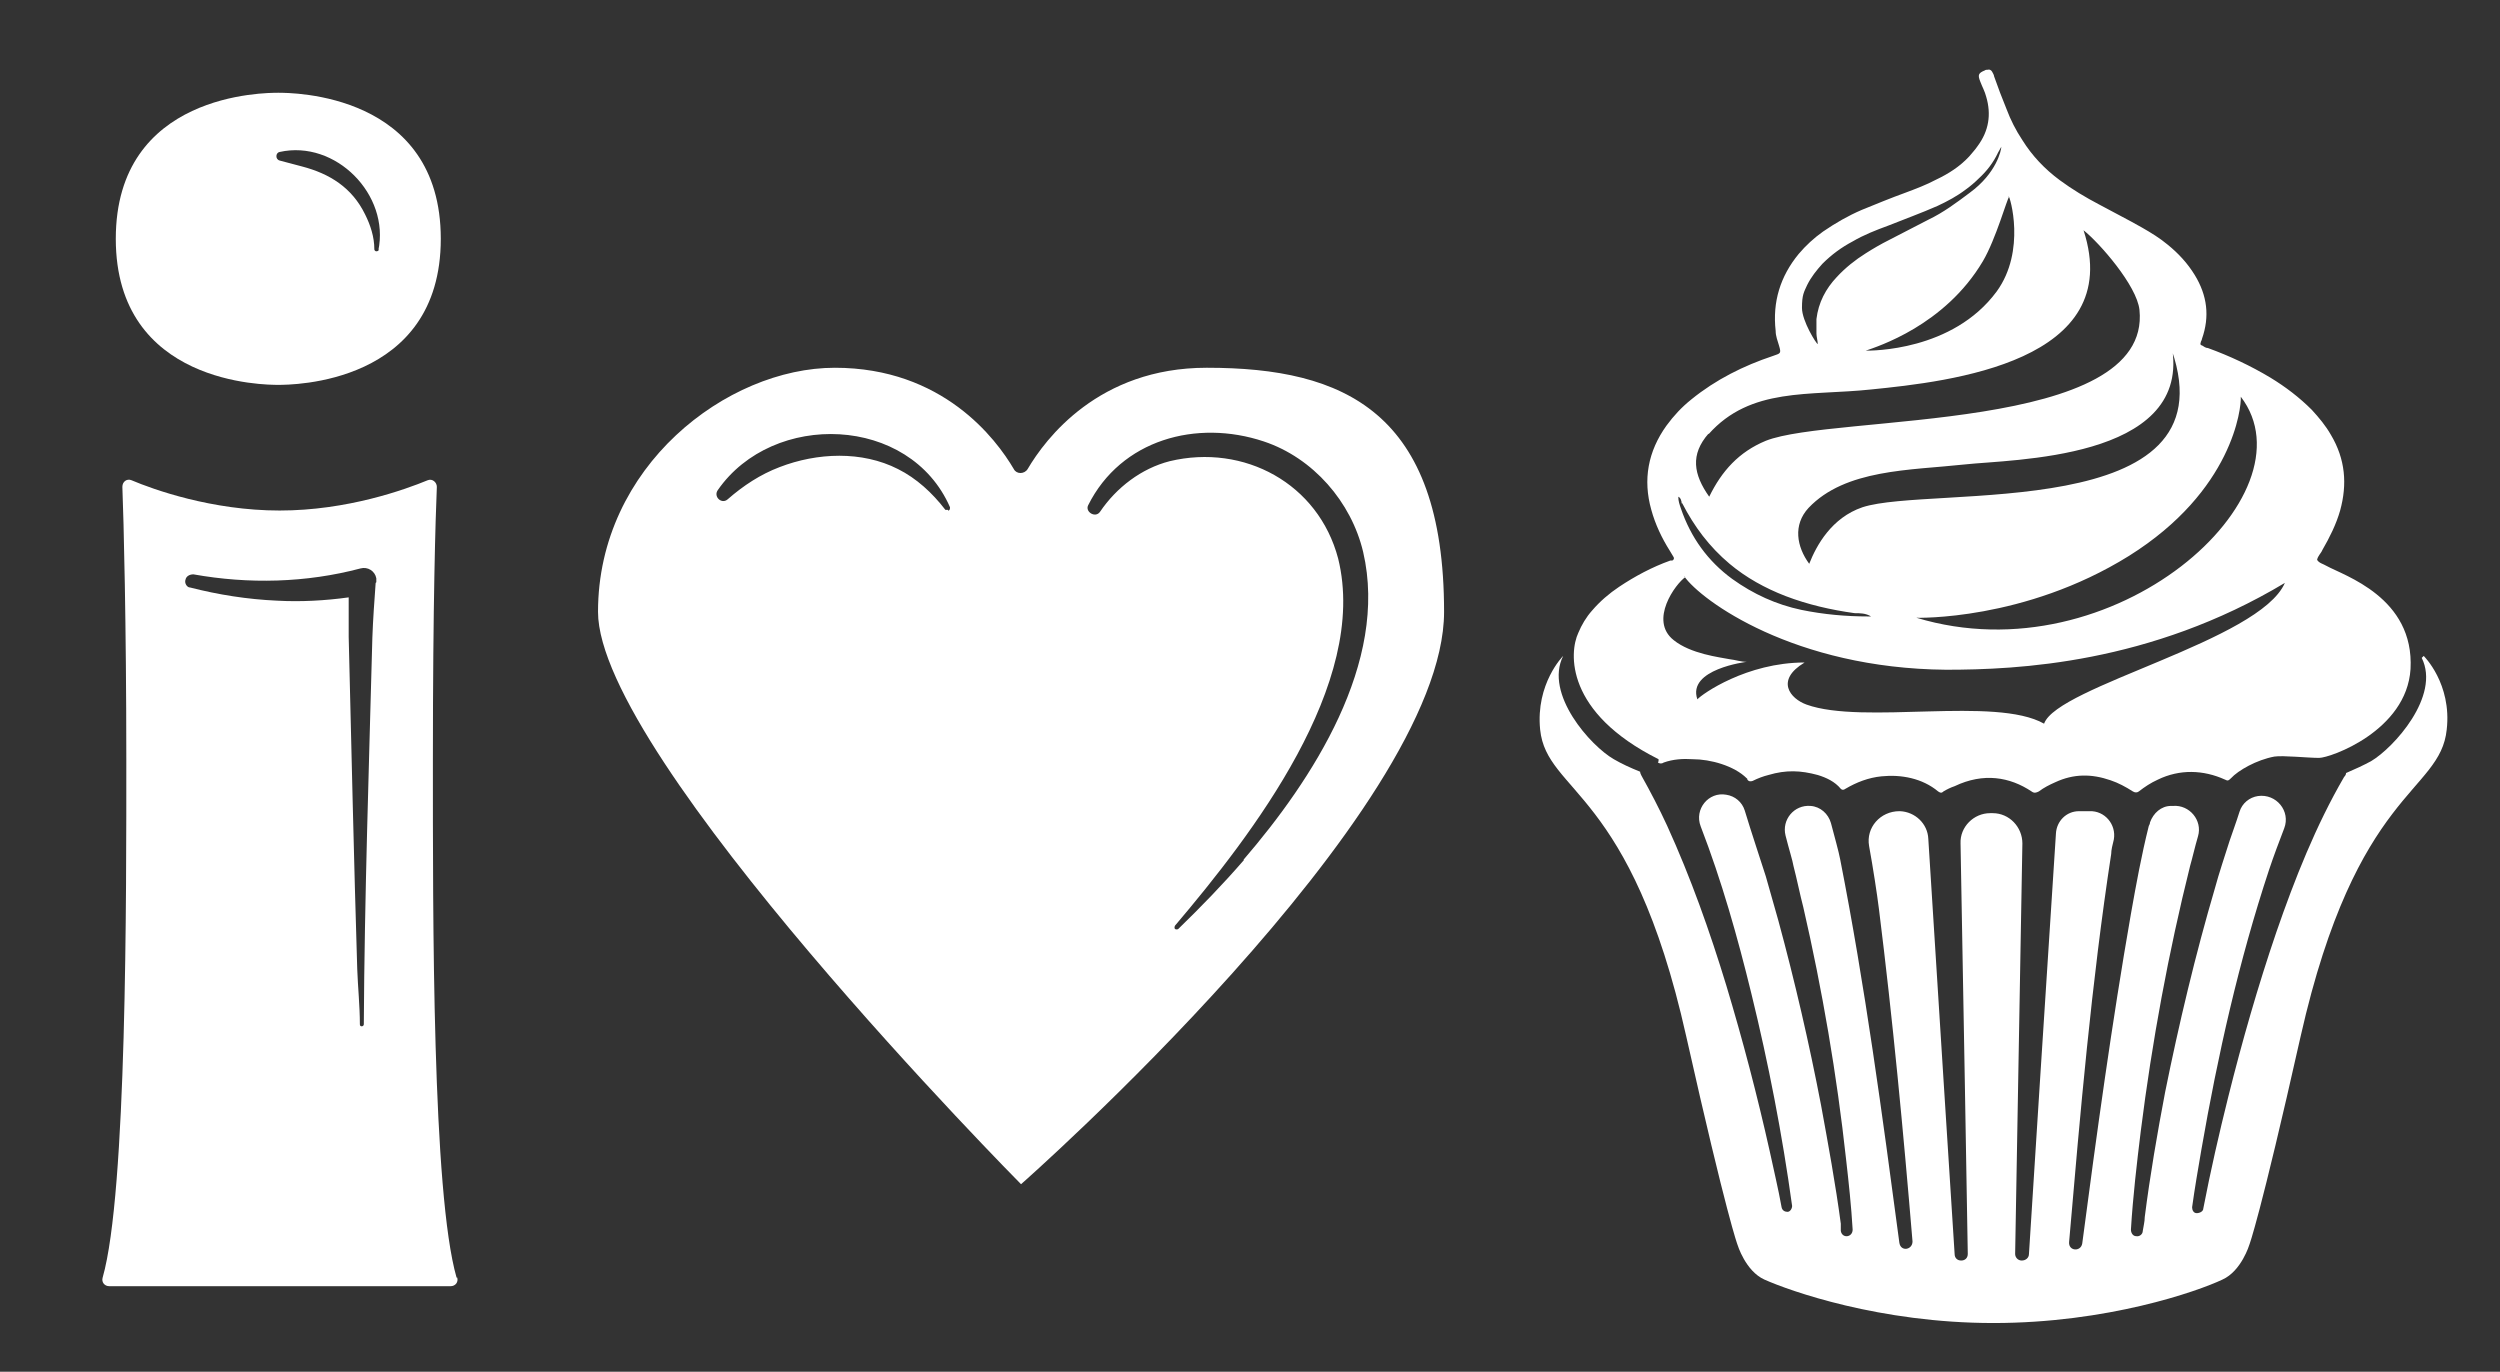
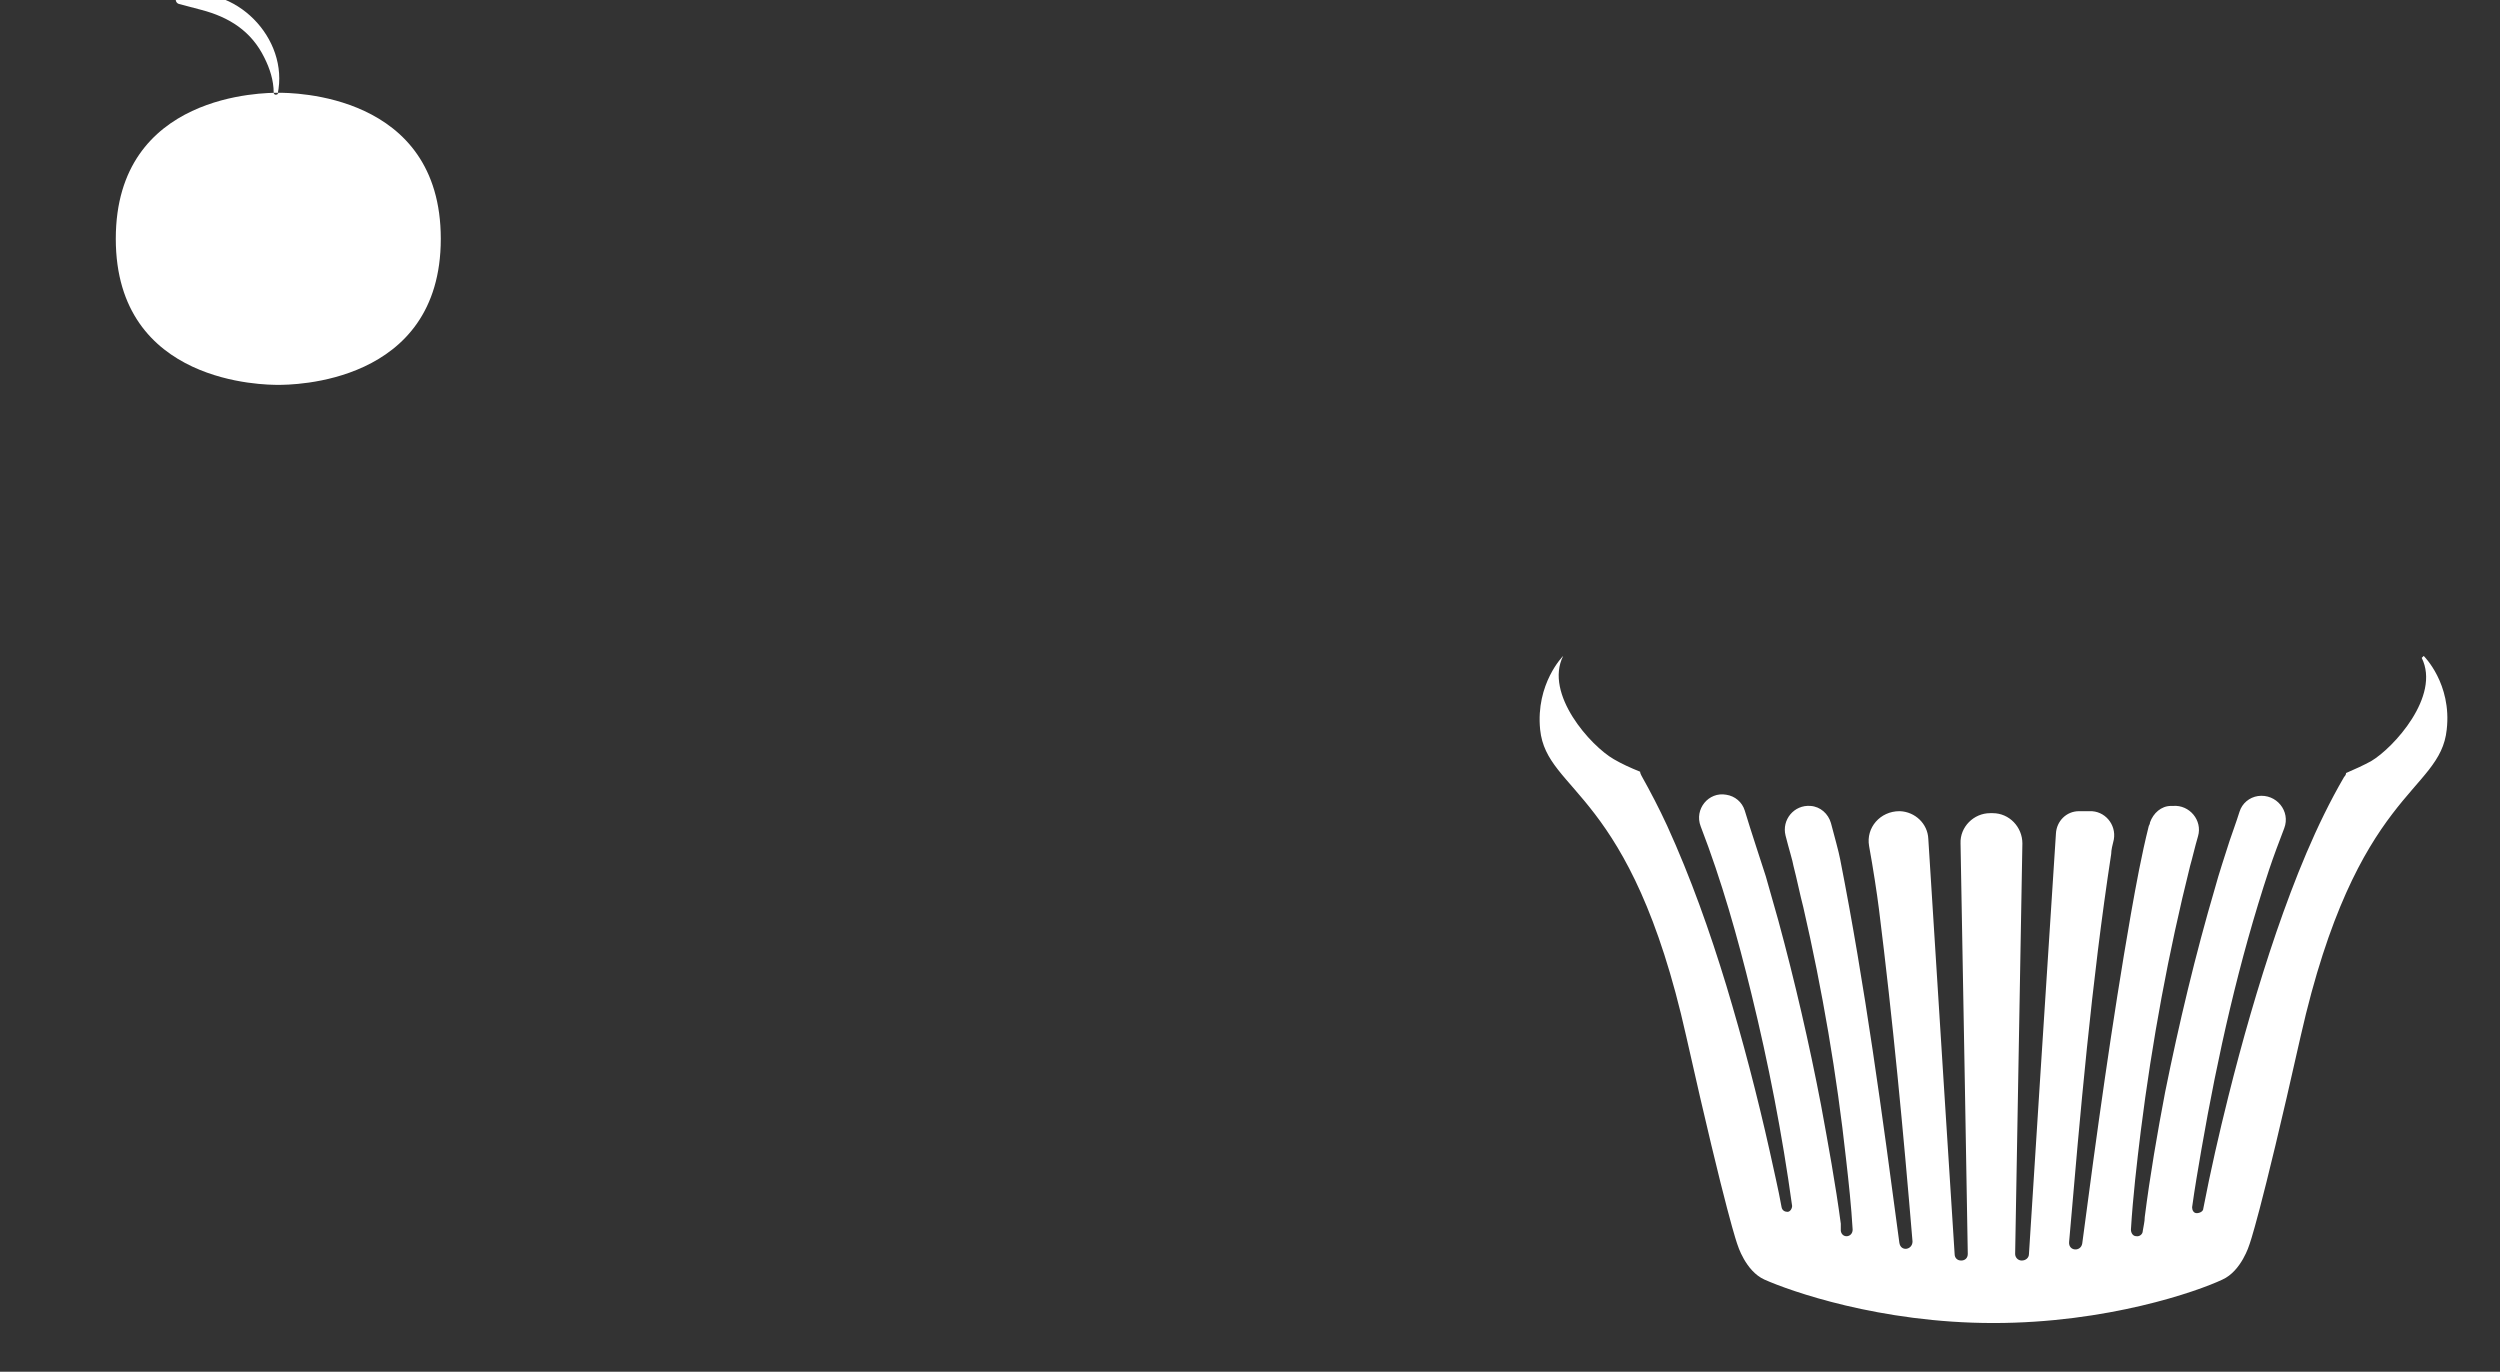
<svg xmlns="http://www.w3.org/2000/svg" viewBox="0 0 380 208.5">
  <rect x="0" y="0" width="380" height="208.5" fill="#333333" stroke="none" />
  <defs>
    <style>      .cls-1 {        fill: #fff;      }    </style>
  </defs>
  <g>
    <g id="a">
      <path class="cls-1" d="M368.1,100c2.9,5.8-4.3,13.7-7.7,15.7-1.1.6-2.4,1.2-3.8,1.8,0,.2-.1.4-.3.6-4.3,7.4-7.5,15.5-10.3,23.6-2.8,8.2-5.2,16.6-7.3,25-1.4,5.6-2.7,11.3-3.8,17,0,.4-.5.7-1,.7s-.7-.5-.7-.9c.4-2.9.9-5.8,1.4-8.7,2.5-14.4,5.7-28.7,10.3-42.6.7-2.1,1.5-4.2,2.3-6.3,1-2.6-1.2-5.3-4-4.9h0c-1.3.2-2.4,1.1-2.8,2.4-.5,1.6-1.1,3.2-1.5,4.4-.6,1.9-1.7,5.2-2.2,7.1-3,10.2-5.5,20.7-7.6,31.1-1.2,6.3-2.3,12.7-3.1,19,0,.7-.2,1.4-.3,2.1,0,.5-.5.9-1,.8-.5,0-.8-.5-.8-1,.3-5,.9-10.1,1.5-15,1.7-13.5,4.2-27.1,7.5-40.3.3-1,.7-2.8,1.2-4.5.7-2.4-1.3-4.8-3.8-4.6h-.3c-1.5,0-2.7,1.1-3.2,2.5,0,.3-.2.5-.2.6-1.1,4.4-1.9,8.8-2.7,13.3-2.9,16.6-5.2,33.4-7.4,50.1-.2,1.3-2.1,1.2-2-.2,1.7-19.7,3.4-39.4,6.4-59,0-.6.2-1.4.4-2.2.4-2.3-1.4-4.4-3.7-4.3h-1.6c-1.9,0-3.4,1.5-3.5,3.4-.9,13.5-4.1,63.9-4.1,63.9,0,.6-.5,1-1.1,1s-1-.5-1-1l1.1-62.4c0-2.5-2-4.6-4.5-4.6h-.4c-2.5,0-4.6,2.1-4.5,4.6.3,15.2,1.1,62.4,1.1,62.4,0,.6-.4,1-1,1s-1-.4-1-1c0,0-3.1-48.5-4-63.1-.1-2.3-2-4.1-4.3-4.2h-.1c-2.9,0-5.1,2.5-4.6,5.3.6,3.3,1.2,7.2,1.5,9.6,2.1,16.8,3.7,33.7,5.1,50.5,0,1.3-1.8,1.6-2,.2-2.6-19.5-5.2-39-9-58.3-.2-1.1-.9-3.6-1.4-5.5-.4-1.4-1.6-2.5-3.1-2.6h0c-2.5-.2-4.4,2.1-3.8,4.5.5,2,1.1,3.9,1.2,4.6.5,1.9,1,4.4,1.5,6.3,2.9,12.6,5.1,25.5,6.5,38.3.4,3.5.8,7.2,1,10.7,0,1.2-1.6,1.4-1.8.2h0v-1.1c-.8-6-1.9-12-3-18-1.8-9.4-4-18.9-6.5-28.1-.6-2.1-1.3-4.6-1.9-6.7-.6-1.9-2.3-7-3.2-10-.4-1.3-1.5-2.2-2.8-2.4h0c-2.7-.5-4.9,2.2-3.9,4.8,3.2,8.3,5.6,16.8,7.7,25.4,2.6,10.6,4.7,21.4,6.2,32.3,0,.4-.3.9-.7.9s-.8-.2-.9-.7c-.5-2.8-1.2-5.7-1.8-8.5-1.9-8.5-4.1-16.9-6.6-25.2-2.5-8.2-5.4-16.4-9-24.3-1.2-2.6-2.5-5.1-3.9-7.6-.1-.2-.2-.4-.2-.6-1.5-.6-2.8-1.2-4-1.9-3.5-2-10.6-9.9-7.7-15.7,0,0-4.2,4.2-3.5,11.2,1,9.7,13.8,9,22.2,46.6,6.2,27.6,7.8,31.7,7.8,31.7,0,0,1.2,4,4.1,5.3,3.8,1.7,17.5,6.6,34.8,6.6s31-4.8,34.8-6.6c2.9-1.3,4.1-5.3,4.1-5.3,0,0,1.6-4.1,7.8-31.7,8.5-37.6,21.2-36.9,22.2-46.6.8-7-3.5-11.2-3.5-11.2l-.3.3Z" />
-       <path class="cls-1" d="M252,115.9c.3.2.6.2.9,0,1.4-.5,2.9-.6,4.4-.5,2.7,0,6.3,1,8.2,2.9,0,0,.1,0,.1.2.2.3.5.3.8.2.8-.4,1.6-.7,2.4-.9,2.7-.8,4.9-.7,7.5,0,1.3.4,2.6,1,3.5,2.1q.3.3.7,0c1.7-1,3.5-1.7,5.5-1.9,3-.3,6.2.3,8.6,2.3.3.2.5.3.8,0,.5-.3,1.1-.6,1.7-.8,4.4-2.1,8.4-1.4,11.7.8.4.3.7.2,1.1,0,.8-.6,1.6-1,2.5-1.4,2.8-1.3,5.5-1.3,8.4-.3,1.2.4,2.3,1,3.4,1.7q.5.3.9,0c.9-.7,1.8-1.3,2.9-1.8,3.3-1.6,6.9-1.5,10.2,0,.4.2.5.2.9-.2,1.1-1.2,3.9-2.8,6.6-3.3,1.3-.2,5.1.2,6.8.2s13.3-4.1,13.9-13.5c.6-10.9-10.1-14.2-12.8-15.7-.5-.3-1.1-.4-1.4-.9.1-.6.6-1,.8-1.5,1.1-1.9,2.1-3.9,2.7-6,1.1-4,.8-7.8-1.4-11.5-.8-1.4-1.8-2.6-2.9-3.8-1.9-1.9-4-3.5-6.3-4.9-3-1.8-6.2-3.3-9.5-4.5-.3,0-.6-.2-.9-.4-.2,0-.3-.2-.2-.4,0-.2.2-.4.2-.6,1.2-3.4.8-6.6-1.1-9.7-1.1-1.8-2.5-3.3-4.1-4.6-1.2-1-2.5-1.8-3.9-2.6-2.1-1.2-4.3-2.3-6.5-3.5-2.1-1.1-4.1-2.3-6-3.7-2.3-1.7-4.2-3.7-5.7-6.1-1-1.5-1.8-3.1-2.4-4.7-.7-1.7-1.3-3.3-1.9-5,0-.2-.2-.5-.3-.7-.1-.2-.4-.4-.6-.3-.2,0-.4,0-.5.1-1,.4-1.1.7-.7,1.7.3.8.7,1.5.9,2.3.8,2.7.4,5.2-1.3,7.5-.4.6-.9,1.1-1.3,1.6-1.4,1.5-3.1,2.6-5,3.5-1.5.8-3.1,1.4-4.7,2-2.2.8-4.4,1.7-6.6,2.6-2.1.9-4,2-5.9,3.3-1.4,1-2.6,2.1-3.7,3.4-2.8,3.4-4,7.3-3.5,11.7,0,.8.3,1.5.5,2.2.4,1.3.2,1.2-.9,1.6-4.5,1.5-8.7,3.6-12.4,6.6-1.5,1.2-2.7,2.5-3.8,4-2.8,3.9-3.6,8.2-2.3,12.8.6,2.2,1.6,4.3,2.8,6.2.2.3.4.7.6,1,.1.2,0,.4-.2.5h-.3c-2.8,1-5.4,2.4-7.8,4-1.5,1-2.9,2.2-4.1,3.6-.9,1-1.6,2.2-2.1,3.4-1.4,3-2,12.1,12.2,19.2v.3ZM340.6,60.3c11.4,14.9-19.2,42.7-49.3,33.6,0,0,16.4.5,32.3-9.4,15.8-9.9,17.1-22.5,17-24.2ZM330.1,53.2c9.2,26.5-36.6,20.5-47,23.9-4.7,1.6-7,5.8-8.1,8.6-1.9-2.6-2.5-5.9-.1-8.5,5.6-5.9,15.4-5.7,23.7-6.6,7.2-.8,34-.7,31.6-17.4h-.1ZM305.3,29.8c.2,0,2.7,8.3-1.8,14.5-6.7,9.1-19.1,9-19.9,9,1.7-.6,12-3.8,17.8-13.6,2-3.4,3.7-9.6,4-9.8h-.1ZM274.7,43.3c.6-1.2,1.4-2.2,2.3-3.2,1.4-1.4,2.9-2.5,4.6-3.4,1.7-1,3.5-1.7,5.4-2.4,2.5-1,5-1.9,7.5-3,1.5-.7,3-1.5,4.3-2.5.7-.5,1.4-1.1,2-1.7,1.2-1.1,2.2-2.4,2.9-3.9.1-.2.4-.7.5-.9,0,.5-.7,4-4.8,7-2,1.5-4,3-6.3,4.1-2,1-4,2.1-6,3.1-1.2.6-2.4,1.3-3.5,2-1.6,1-3.1,2.2-4.4,3.6-1.7,1.8-2.8,3.9-3.1,6.4v2.2c0,.5.2,1.1.2,1.6-.2,0-2.4-3.5-2.4-5.5s.3-2.4.8-3.5ZM259.7,66c6.4-7.2,15.3-5.8,24.7-6.8,12-1.2,38.8-4.2,32.3-24.2,2.4,1.9,8.1,8.4,8.5,12.1,1.9,18.8-46.5,15.8-56.8,19.9-4.1,1.7-6.7,4.6-8.6,8.5-2.4-3.4-2.9-6.4-.1-9.6h0ZM255.7,76.5c1.8,3.5,4.1,6.6,7.2,9.2,2.5,2.1,5.4,3.7,8.5,4.9,3.4,1.3,6.9,2.1,10.5,2.6.8,0,1.7,0,2.5.5h-.4c-3.4,0-6.8-.3-10.2-1-3.8-.8-7.3-2.4-10.5-4.7-3.7-2.7-6.3-6.3-7.8-10.7-.2-.6-.4-1.1-.4-1.8.4.2.4.5.5.8v.2ZM256,87.6c2.6,3.7,16.7,14,39.8,14.2,10.8,0,31-.9,51.5-13.2-3.8,8.8-34.6,15.7-36.6,21.4-7.4-4.2-27.5.2-36.1-2.9-2.5-.9-4.8-3.7-.3-6.4-8.8,0-15.6,4.8-16.3,5.6-1.6-4.6,7.5-5.7,7.5-5.7-.9,0-1.7-.3-2.6-.4-1.5-.3-5.9-.8-8.5-2.9-3.8-3,.3-8.6,1.8-9.6h-.2Z" />
-       <path class="cls-1" d="M183.4,55.9c-16.4,0-24.5,10.8-27.2,15.4-.5.8-1.7.8-2.1,0-2.7-4.6-10.8-15.4-27.2-15.4s-36,15-36,37.1,64.3,87,64.3,87c0,0,64.3-56.6,64.3-87s-15.2-37.1-36-37.1h-.1ZM144.1,77.5c-.1,0-.3,0-.4,0-2-2.6-4.4-4.8-7.2-6.2-5.5-2.8-12.3-2.5-18-.3-2.9,1.1-5.5,2.8-7.9,4.9-.9.8-2.2-.4-1.5-1.4,8.4-12.1,29.2-11.4,35.3,2.6,0,.2,0,.4-.2.5h-.1ZM189.1,130.7c-3.2,3.7-6.5,7.1-10,10.5-.1.1-.4.1-.5,0s-.1-.3,0-.5c11.7-13.8,29.5-36.8,24.8-55.8-3-11.4-14.3-17.5-25.6-14.8-4.3,1.1-8.1,4-10.6,7.7-.7,1-2.3,0-1.8-1,5-10,16.5-13.1,26.7-9.7,7.5,2.5,13.3,9.2,15.1,16.8,3.9,16.8-7.7,34.6-18.2,46.8h.1Z" />
-       <path class="cls-1" d="M42.3,14.1c-2,0-24.7,0-24.7,22.2s22.8,22.2,24.7,22.2,24.7,0,24.7-22.2-22.7-22.2-24.7-22.2ZM57.6,37.9c0,.2-.2.3-.4.3s-.3-.2-.3-.3c0-1.9-.6-3.7-1.4-5.3-2-4.1-5.4-6.2-9.6-7.3-1.1-.3-2.3-.6-3.4-.9-.7-.2-.6-1.2,0-1.3,8.5-1.9,16.8,6.5,15,15v-.2Z" />
-       <path class="cls-1" d="M69.4,194.2c-3.7-12.9-3.6-54.8-3.6-78.8s.4-36.5.6-41.4c0-.7-.7-1.3-1.4-1-3.4,1.4-12.2,4.6-22.5,4.6s-19.2-3.2-22.5-4.6c-.7-.3-1.4.2-1.4,1,.2,5,.6,20.9.6,41.4s.1,65.9-3.6,78.8c-.2.7.3,1.3,1,1.3h51.9c.7,0,1.2-.6,1-1.3h0ZM57.1,88.6c-.2,2.8-.4,5.5-.5,8.3-.5,19.1-1.2,39.7-1.3,58.8,0,.2-.2.3-.3.3-.2,0-.3-.1-.3-.3,0-2.8-.3-5.6-.4-8.4-.5-16.1-.9-34.3-1.3-50.5v-6c-3.6.5-7.3.7-10.9.5-4.5-.2-8.9-.9-13.2-2-.5,0-.9-.7-.7-1.2.1-.5.6-.8,1.2-.8,8.4,1.5,17.1,1.3,25.4-.9,1.1-.3,2.2.4,2.4,1.5v.6h0Z" />
+       <path class="cls-1" d="M42.3,14.1c-2,0-24.7,0-24.7,22.2s22.8,22.2,24.7,22.2,24.7,0,24.7-22.2-22.7-22.2-24.7-22.2Zc0,.2-.2.3-.4.3s-.3-.2-.3-.3c0-1.9-.6-3.7-1.4-5.3-2-4.1-5.4-6.2-9.6-7.3-1.1-.3-2.3-.6-3.4-.9-.7-.2-.6-1.2,0-1.3,8.5-1.9,16.8,6.5,15,15v-.2Z" />
    </g>
  </g>
</svg>